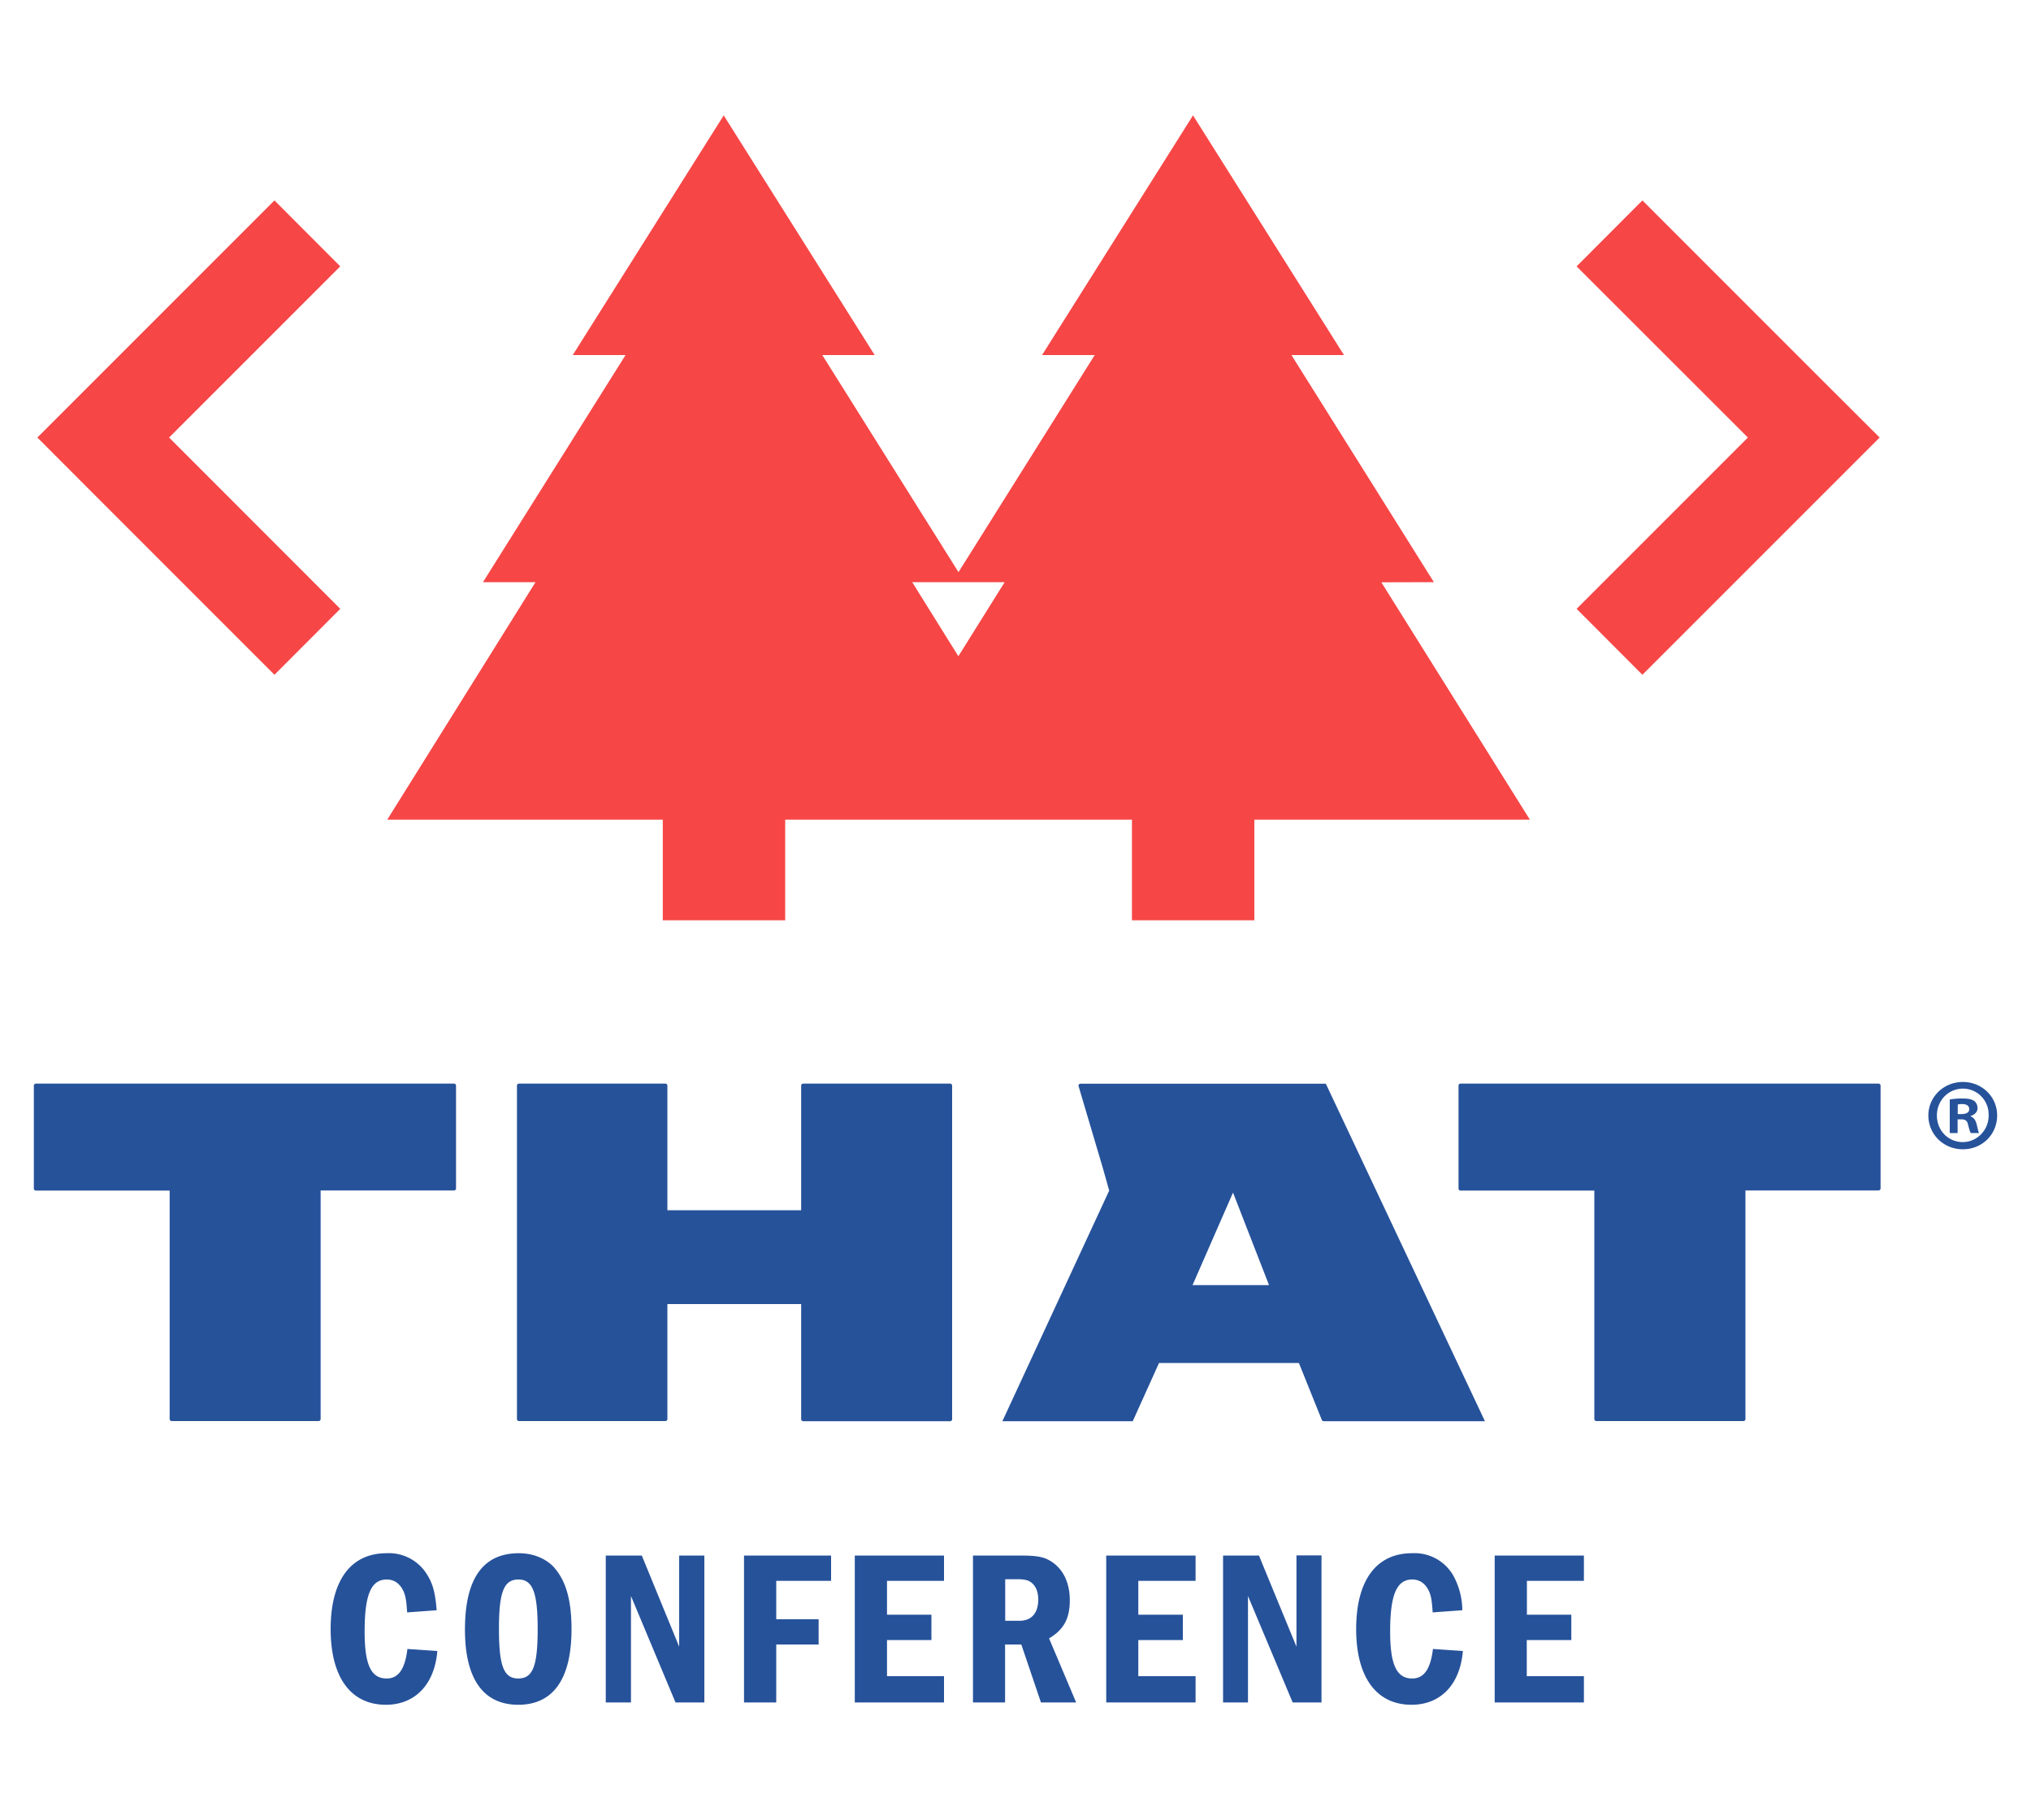
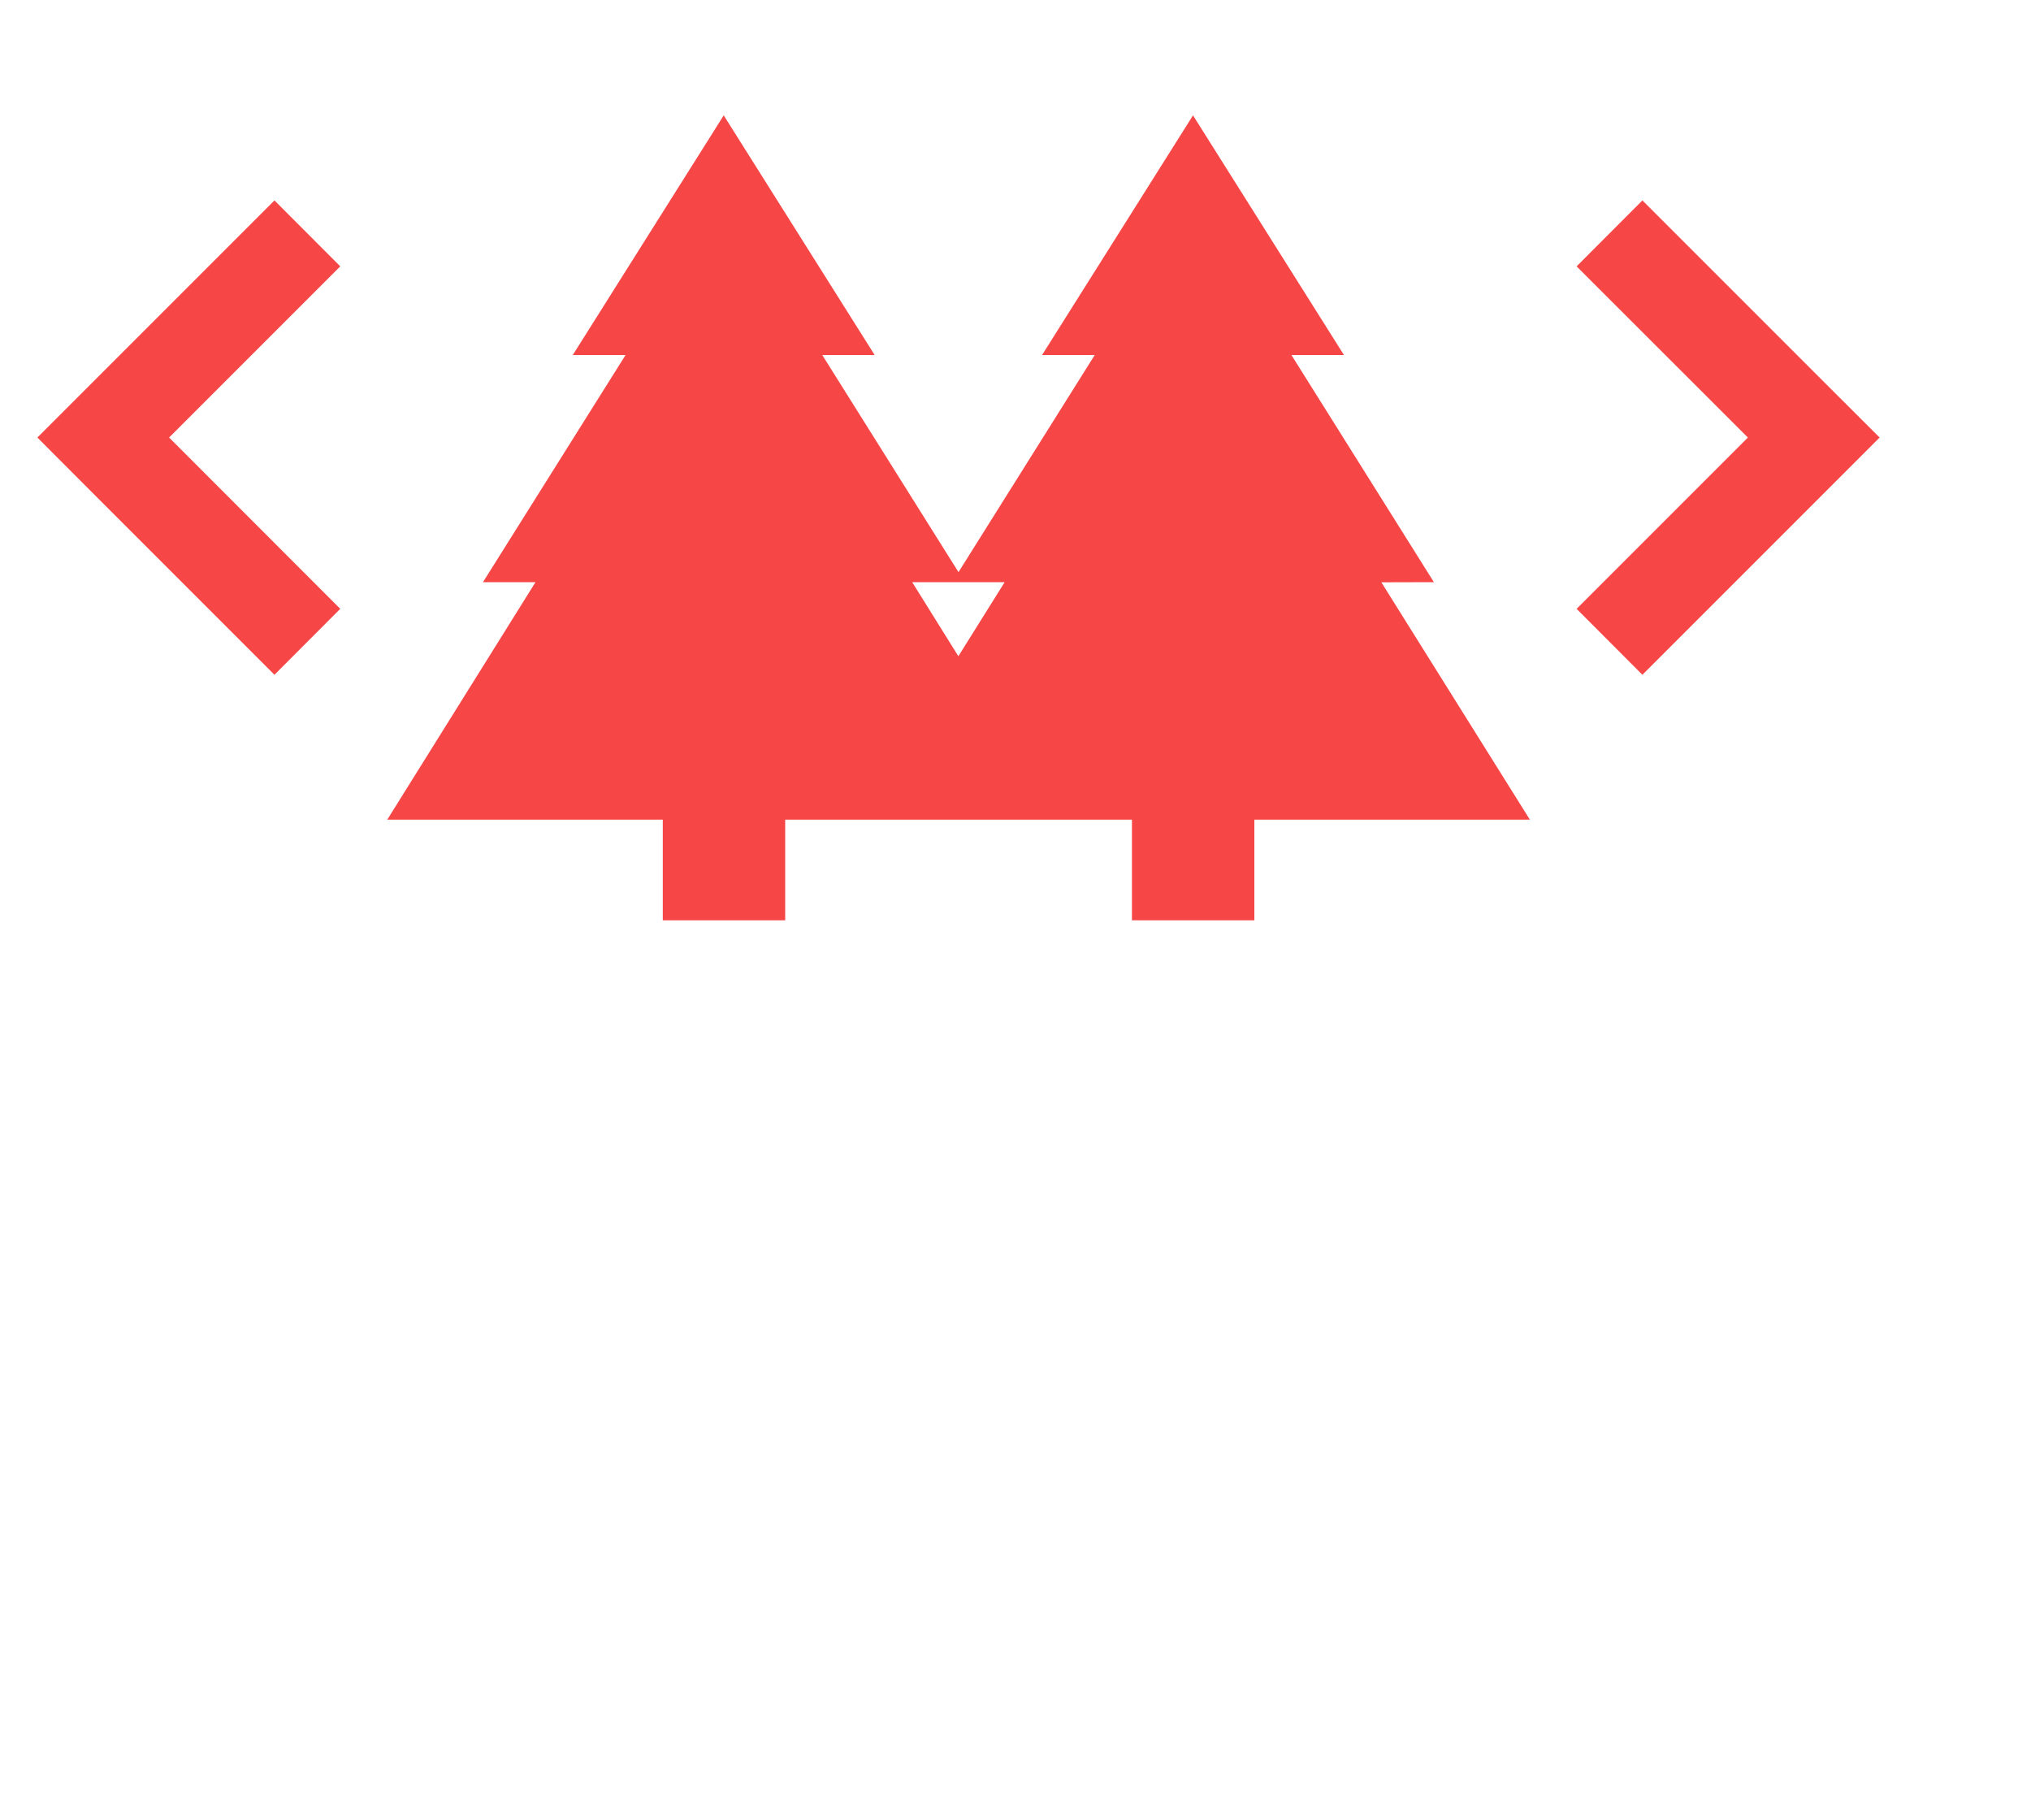
<svg xmlns="http://www.w3.org/2000/svg" id="Layer_1" data-name="Layer 1" viewBox="0 0 1500 1344">
  <defs />
  <defs>
    <style>.cls-1{fill:#26529a}.cls-2{fill:#f74646}</style>
  </defs>
-   <path d="M236.8 879.3v168.6a1.5 1.5 0 01-1.5 1.5H126.8a1.5 1.5 0 01-1.5-1.5V879.2a.1.1 0 00-.1 0H26.5a1.5 1.5 0 01-1.5-1.6v-75.9a1.5 1.5 0 011.5-1.5h308.7a1.5 1.5 0 011.6 1.5v76a1.5 1.5 0 01-1.6 1.4H237a.1.1 0 00-.2.1zM591.7 1048v-85H493a.1.1 0 00-.1 0v85a1.5 1.5 0 01-1.5 1.4H383.3a1.5 1.5 0 01-1.5-1.5V801.7a1.5 1.5 0 011.5-1.5h108a1.5 1.5 0 011.6 1.5v92a.1.1 0 00.1 0h98.6a.1.1 0 00.1 0v-92a1.5 1.5 0 011.5-1.5h108.5a1.5 1.5 0 011.5 1.5V1048a1.5 1.5 0 01-1.5 1.5H593.2a1.5 1.5 0 01-1.5-1.5zM1289.1 879.3v168.6a1.5 1.5 0 01-1.5 1.5H1179a1.5 1.5 0 01-1.5-1.5V879.2a.1.1 0 00-.1 0h-98.7a1.5 1.5 0 01-1.5-1.6v-75.9a1.5 1.5 0 011.5-1.5h308.7a1.5 1.5 0 011.5 1.5v76a1.5 1.5 0 01-1.5 1.4h-98.3a.1.1 0 000 .1zM1096.6 1049.3l-117.4-249a.1.1 0 00-.1 0H798a1.5 1.5 0 00-1.5 1.5l17.7 59.7 5 17.7-78.8 170.1a.1.1 0 00.1.2h96a.1.1 0 00.1 0l19.4-43a.1.1 0 01.1 0h103.2l16.9 42a1.5 1.5 0 001.4 1h119a.1.1 0 000-.2zM937.1 949h-56.2a.1.1 0 01-.1-.1l29.8-68.1a.1.1 0 01.1 0l26.5 68.1a.1.1 0 01-.1.1zM323 1219.2c-2 24.5-16.3 39.7-38 39.7-26 0-40.8-20.4-40.8-55.9 0-35.8 14.8-56 41.2-56a33 33 0 0130.1 15.9c4.3 6.8 6 13.8 7 26.2l-21.8 1.6c-.6-9.5-1.3-13.2-3.4-17-2.7-4.9-6.7-7.3-11.7-7.3-11.6 0-16.3 11.3-16.3 38.4 0 24.6 4.7 34.7 16.3 34.7 8.6 0 13.5-6.8 15.3-21.8zM409.1 1157.4c8.8 9.7 13 24.3 13 45.6 0 36.8-13.5 55.9-39.3 55.9s-39.4-19-39.4-55.5q0-56.4 39.8-56.4c10.5 0 19.8 3.8 26 10.4zm-40.6 45.3c0 27.5 3.5 36.8 14.3 36.8s14.3-9.3 14.3-36.6c0-27-3.7-36.5-14.2-36.5-10.7 0-14.4 9.1-14.4 36.3zM474 1148.7l27.6 67.3v-67.3h18.6v108.5h-21.3l-32.9-78.6v78.6h-18.6v-108.5zM613.8 1148.7v18.7h-40.5v28.3h31.3v18.7h-31.3v42.8h-23.8v-108.5zM697.2 1148.7v18.7h-42.1v25h32.8v18.7h-32.8v26.7h42.1v19.4h-65.9v-108.5zM752.6 1148.7c14.7 0 19.4 1.1 25.7 5.7 7.5 5.7 11.8 15.3 11.8 27.2 0 13.8-4.5 21.8-15.3 28.3l20 47.3h-26l-14.5-42.8h-12v42.8h-23.7v-108.5zm-10.2 48.2h10.4c9 0 14-5.6 14-15.8 0-5.2-1.6-9.6-4.8-12.2-2-1.8-5-2.7-10.2-2.7h-9.4zM883 1148.7v18.7h-42.3v25h32.9v18.7h-32.9v26.7H883v19.4H817v-108.5zM929.8 1148.7l27.7 67.3v-67.4H976v108.6h-21.3l-33-78.6v78.6h-18.4v-108.5zM1080.4 1219.2c-2 24.5-16.2 39.7-37.9 39.7-26 0-40.9-20.4-40.9-55.9 0-35.8 14.8-56 41.2-56a33 33 0 0130.2 15.9 54 54 0 017 26.2l-21.9 1.6c-.6-9.5-1.3-13.2-3.4-17-2.7-4.9-6.7-7.3-11.7-7.3-11.5 0-16.3 11.3-16.3 38.4 0 24.6 4.8 34.7 16.3 34.7 8.6 0 13.5-6.8 15.3-21.8zM1169.8 1148.7v18.7h-42.1v25h32.8v18.7h-32.9v26.7h42.2v19.4h-65.9v-108.5zM1475 823.7c0 14-11 25-25.3 25s-25.5-11-25.5-25c0-13.7 11.3-24.7 25.5-24.7s25.3 11 25.3 24.7zm-44.5 0c0 9.4 6 17.2 14.8 19.2 12.5 2.9 24-7.3 23.4-20a19 19 0 00-19-19c-11 .1-19.2 9-19.2 19.8zm15 13h-5.3a.2.2 0 01-.2-.2v-24.4a.2.2 0 01.2-.2 53.8 53.8 0 019.3-.7c4.7 0 6.8.7 8.6 1.8a6.8 6.8 0 012.4 5.4c0 2.7-2.1 4.8-5.1 5.7v.3c2.4 1 3.7 2.7 4.5 6s1.1 5 1.6 6a.2.2 0 01-.2.3h-5.7a.2.2 0 01-.1-.1c-.7-1-1.2-3.2-2-6-.4-2.8-2-4-5-4h-2.5a.2.2 0 00-.2.3v9.5a.2.2 0 01-.2.3zm.4-14.2a.2.2 0 00.2.2h2.5c3.2 0 5.8-1 5.8-3.6 0-2.3-1.7-3.8-5.3-3.8a13 13 0 00-3 .3.2.2 0 00-.2.2z" class="cls-1" />
  <path d="M1059 429.9L953.8 262.2h38.8l-111.5-177-111.5 177h38.9L707.9 422.5 607.3 262.2H646l-111.5-177-111.5 177H462L356.7 429.9h38.8L286 605.3h203.5v74.3h90.4v-74.3H836v74.3h90.4v-74.3h203.5L1020.2 430zm-385.3 0H742l-34.2 54.7zM202.7 148L76.2 274.5l-48.6 48.6 48.6 48.7 126.5 126.5 48.6-48.7-126.4-126.5 126.4-126.4-48.6-48.7zM1339.5 274.5L1213 148l-48.6 48.7 126.5 126.4-126.5 126.5 48.6 48.7 126.5-126.5 48.7-48.7-48.7-48.6z" class="cls-2" />
</svg>